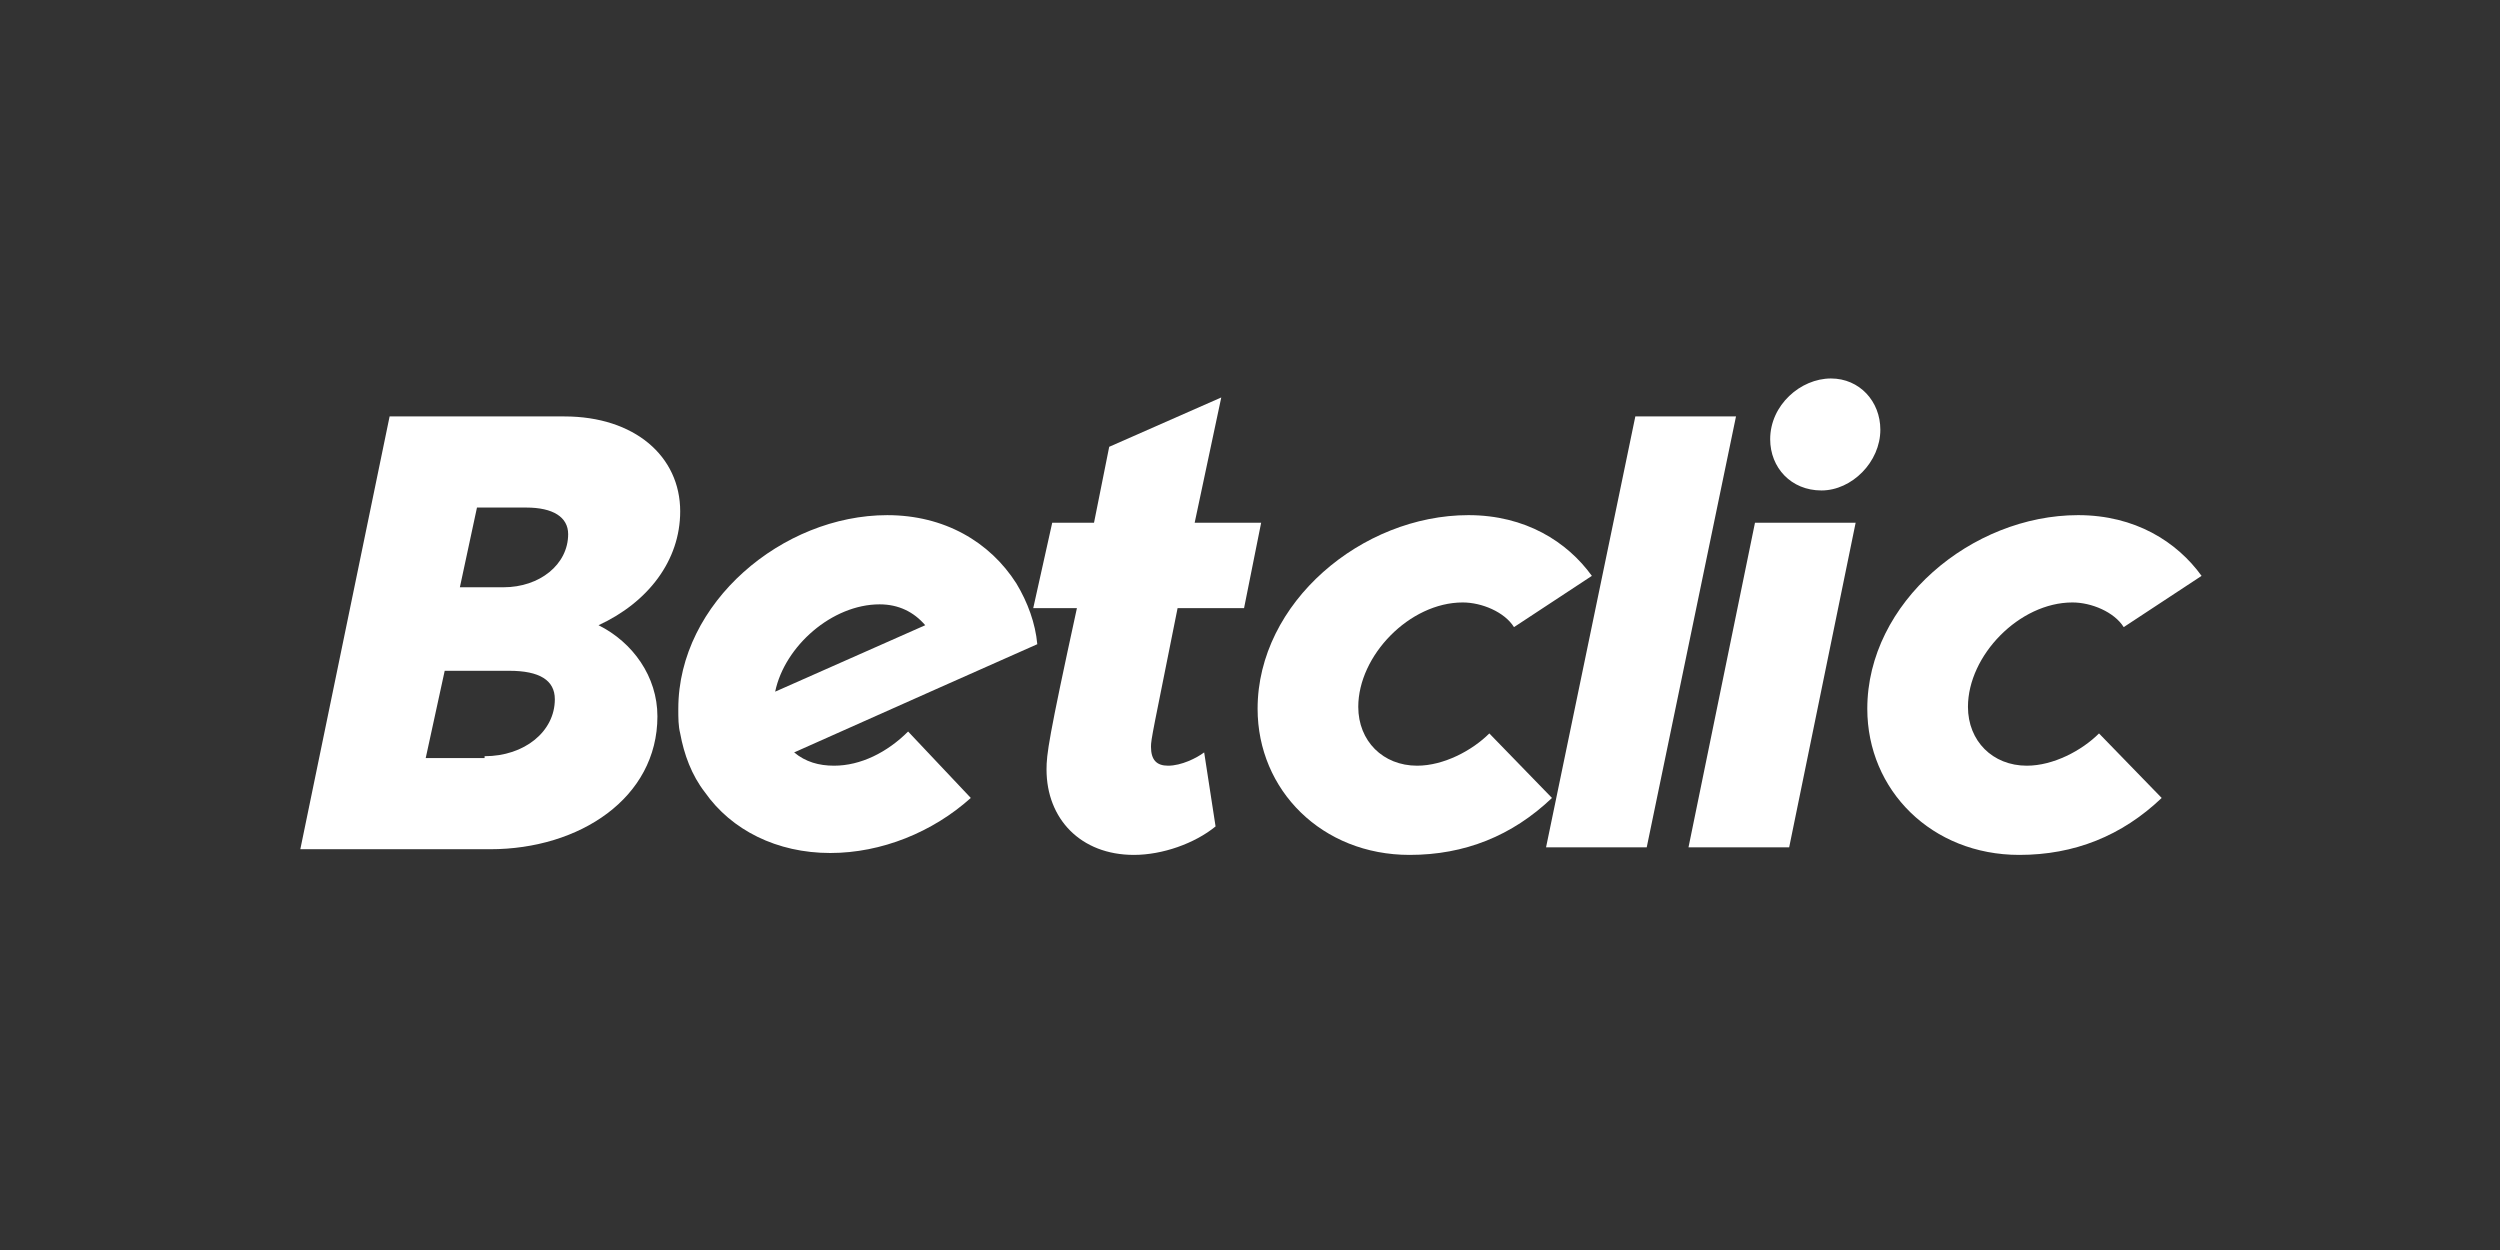
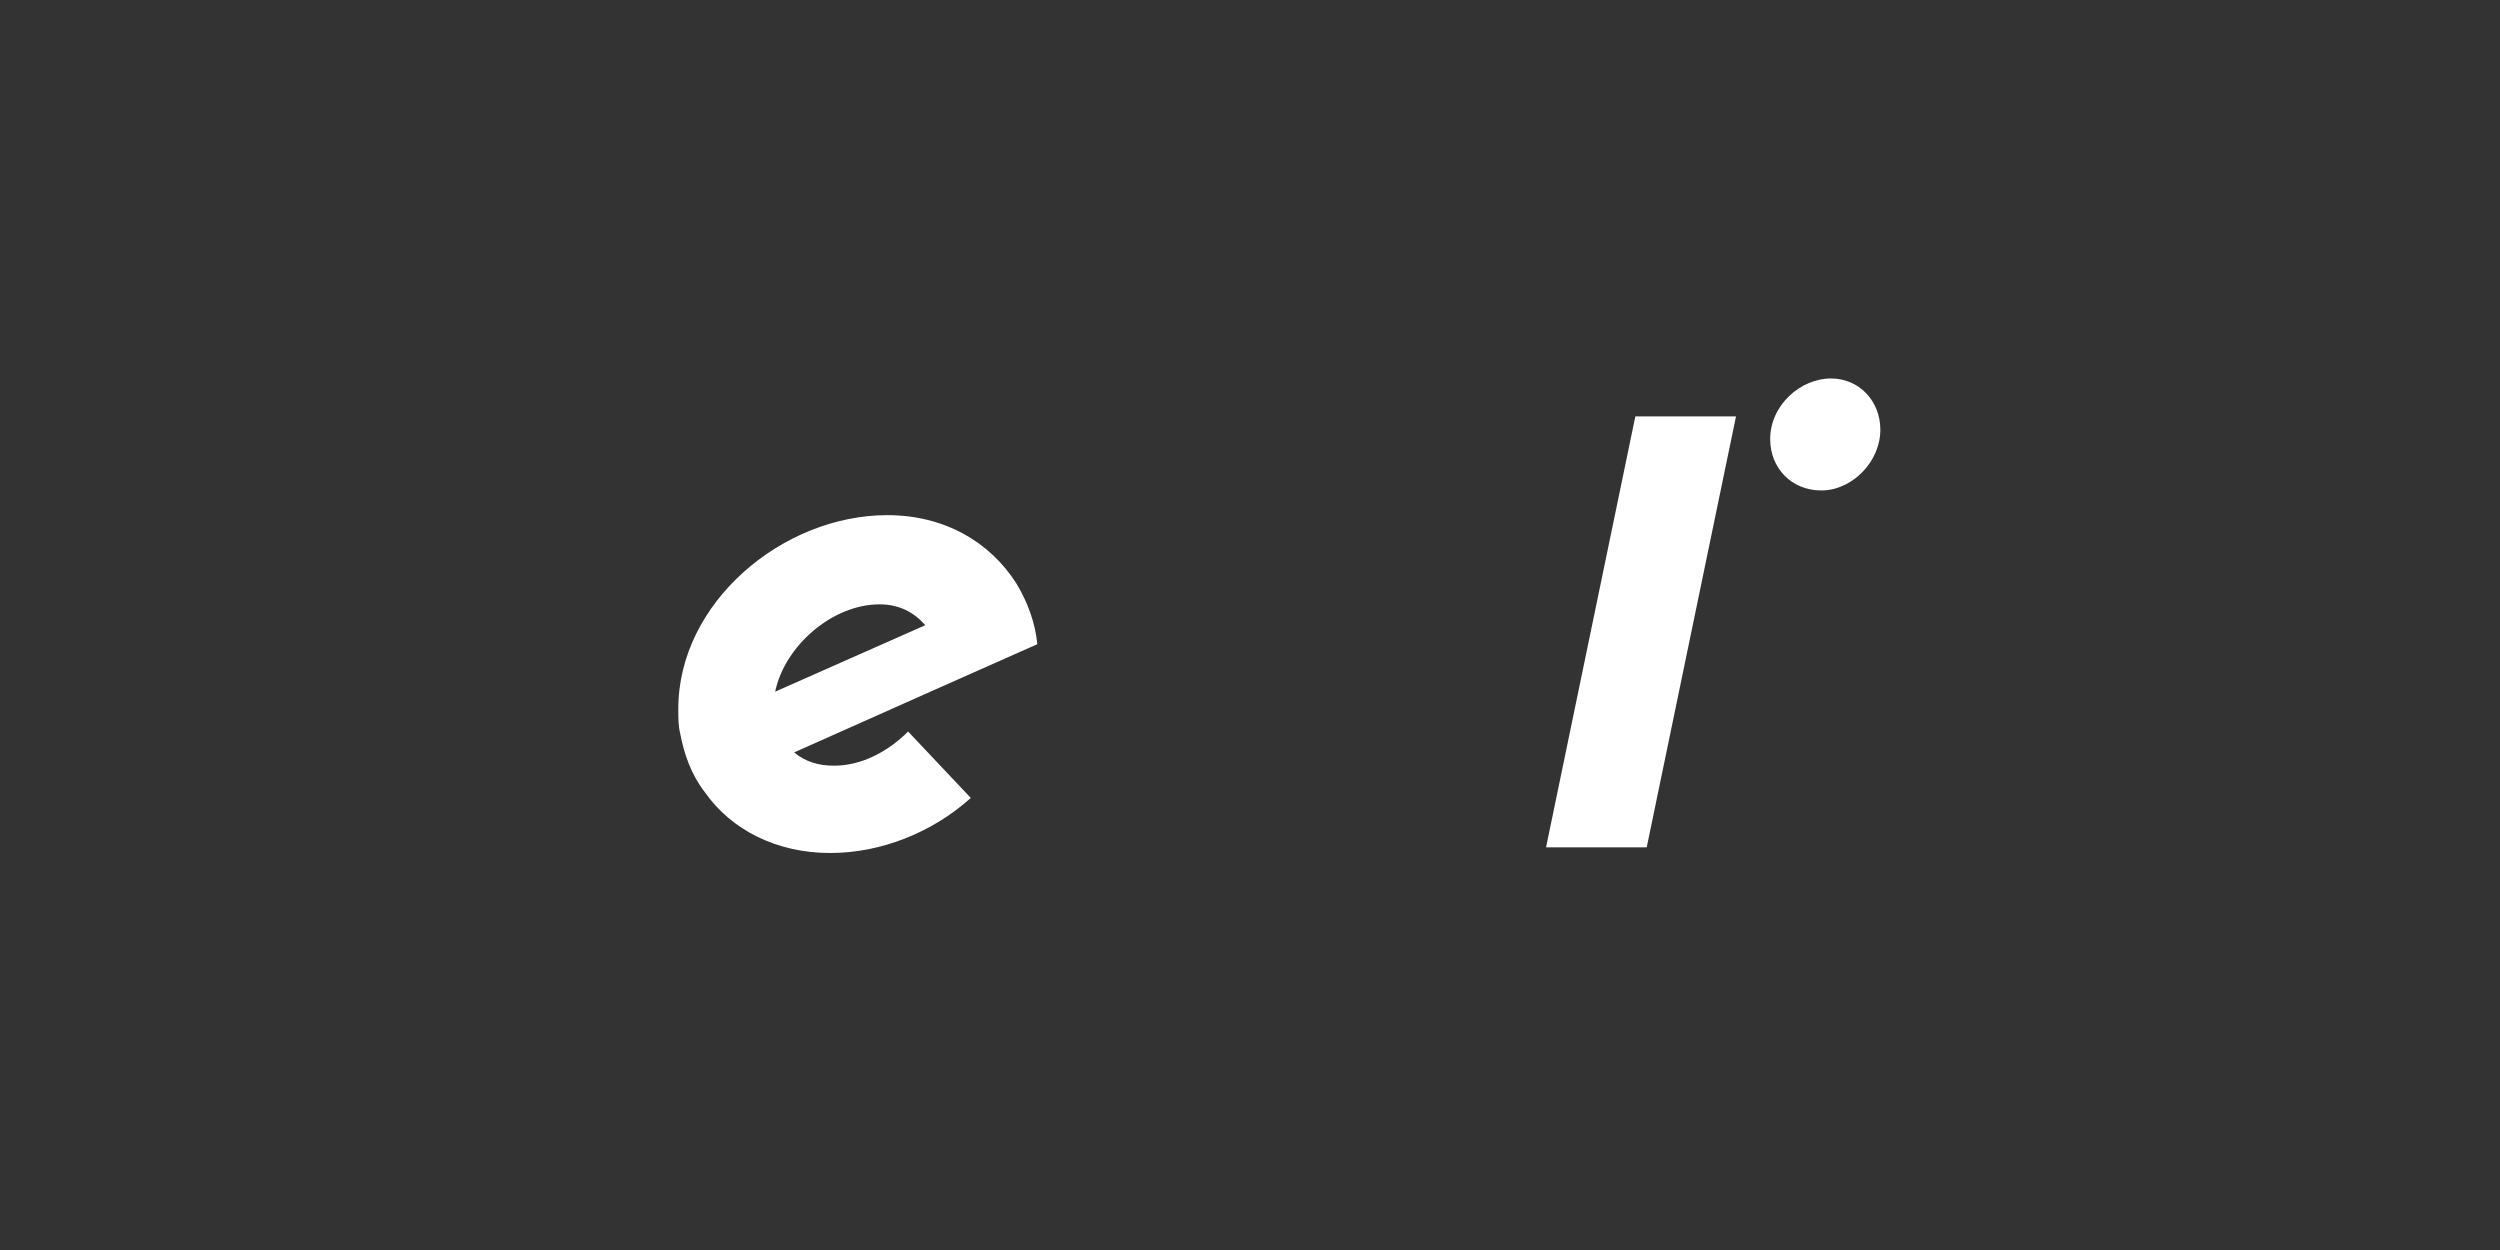
<svg xmlns="http://www.w3.org/2000/svg" width="180" height="90" viewBox="0 0 180 90" fill="none">
  <rect x="0" y="0" width="180" height="90" fill="#333333" stroke="none" />
  <g clip-path="url(#clip0_2883_11475)">
-     <path d="M28.052 29.983L21.623 61.144H35.298C41.726 61.144 47.334 57.454 47.334 51.577C47.334 48.707 45.556 46.246 43.095 45.016C46.65 43.376 48.974 40.37 48.974 36.816C48.974 32.853 45.692 29.983 40.632 29.983H28.052ZM34.342 36.544H37.897C39.812 36.544 40.907 37.228 40.907 38.458C40.907 40.644 38.855 42.283 36.257 42.283H33.111L34.342 36.544ZM32.018 48.297H36.666C38.854 48.297 39.948 48.98 39.948 50.347C39.948 52.67 37.761 54.447 34.89 54.447V54.583H30.651L32.018 48.297Z" fill="white" />
-     <path d="M90.547 51.03C90.547 43.377 98.068 37.09 105.726 37.09C109.829 37.09 112.837 39.003 114.615 41.463L109.008 45.153C108.325 44.06 106.684 43.377 105.316 43.377C101.487 43.377 97.795 47.203 97.795 50.893C97.795 53.353 99.573 55.13 102.034 55.13C103.949 55.13 106 54.037 107.231 52.807L111.743 57.453C108.872 60.187 105.453 61.553 101.487 61.553C95.196 61.553 90.547 56.907 90.547 51.03Z" fill="white" />
-     <path d="M134.445 51.03C134.445 43.377 141.967 37.09 149.625 37.09C153.727 37.09 156.736 39.003 158.514 41.463L152.907 45.153C152.223 44.06 150.582 43.377 149.215 43.377C145.385 43.377 141.693 47.203 141.693 50.893C141.693 53.353 143.471 55.13 145.932 55.13C147.847 55.13 149.898 54.037 151.129 52.807L155.642 57.453C152.77 60.187 149.351 61.553 145.385 61.553C139.095 61.553 134.445 56.907 134.445 51.03Z" fill="white" />
    <path d="M63.881 37.091C56.359 37.091 48.838 43.377 48.838 51.03C48.838 51.713 48.837 52.261 48.974 52.808C49.248 54.311 49.796 55.814 50.753 57.044C52.667 59.777 55.949 61.416 59.778 61.416C63.47 61.416 67.163 59.912 69.898 57.452L65.384 52.669C63.88 54.172 61.968 55.13 60.053 55.13C58.959 55.13 58 54.858 57.179 54.174L67.299 49.663L74.685 46.383C74.548 44.88 74.001 43.377 73.181 42.011C71.266 39.004 67.983 37.091 63.881 37.091ZM63.333 43.513C64.701 43.513 65.795 44.059 66.616 45.016L55.812 49.8C56.495 46.52 59.914 43.513 63.333 43.513Z" fill="white" />
-     <path d="M87.931 28.617L79.863 32.17L78.769 37.637H75.76L74.393 43.787H77.538C75.487 53.217 75.35 54.31 75.35 55.403C75.35 58.957 77.811 61.553 81.64 61.553C83.692 61.553 86.016 60.733 87.521 59.503L86.7 54.173C86.153 54.583 85.059 55.13 84.102 55.13C83.281 55.13 82.871 54.72 82.871 53.763C82.871 53.217 83.008 52.67 84.786 43.787H89.572L90.803 37.637H86.016L87.931 28.617Z" fill="white" />
-     <path d="M117.744 29.983H124.992L118.564 61.007H111.316L117.744 29.983Z" fill="white" />
-     <path d="M126.359 37.637H133.606L128.82 61.007H121.572L126.359 37.637Z" fill="white" />
+     <path d="M117.744 29.983H124.992L118.564 61.007H111.316L117.744 29.983" fill="white" />
    <path d="M127.453 31.623C127.453 29.163 129.641 27.25 131.829 27.25C133.88 27.25 135.385 28.89 135.385 30.94C135.385 33.263 133.333 35.313 131.145 35.313C128.957 35.313 127.453 33.673 127.453 31.623Z" fill="white" />
  </g>
  <defs>
    <clipPath id="clip0_2883_11475">
      <rect width="160" height="54.667" fill="white" transform="translate(10 17)" />
    </clipPath>
  </defs>
</svg>